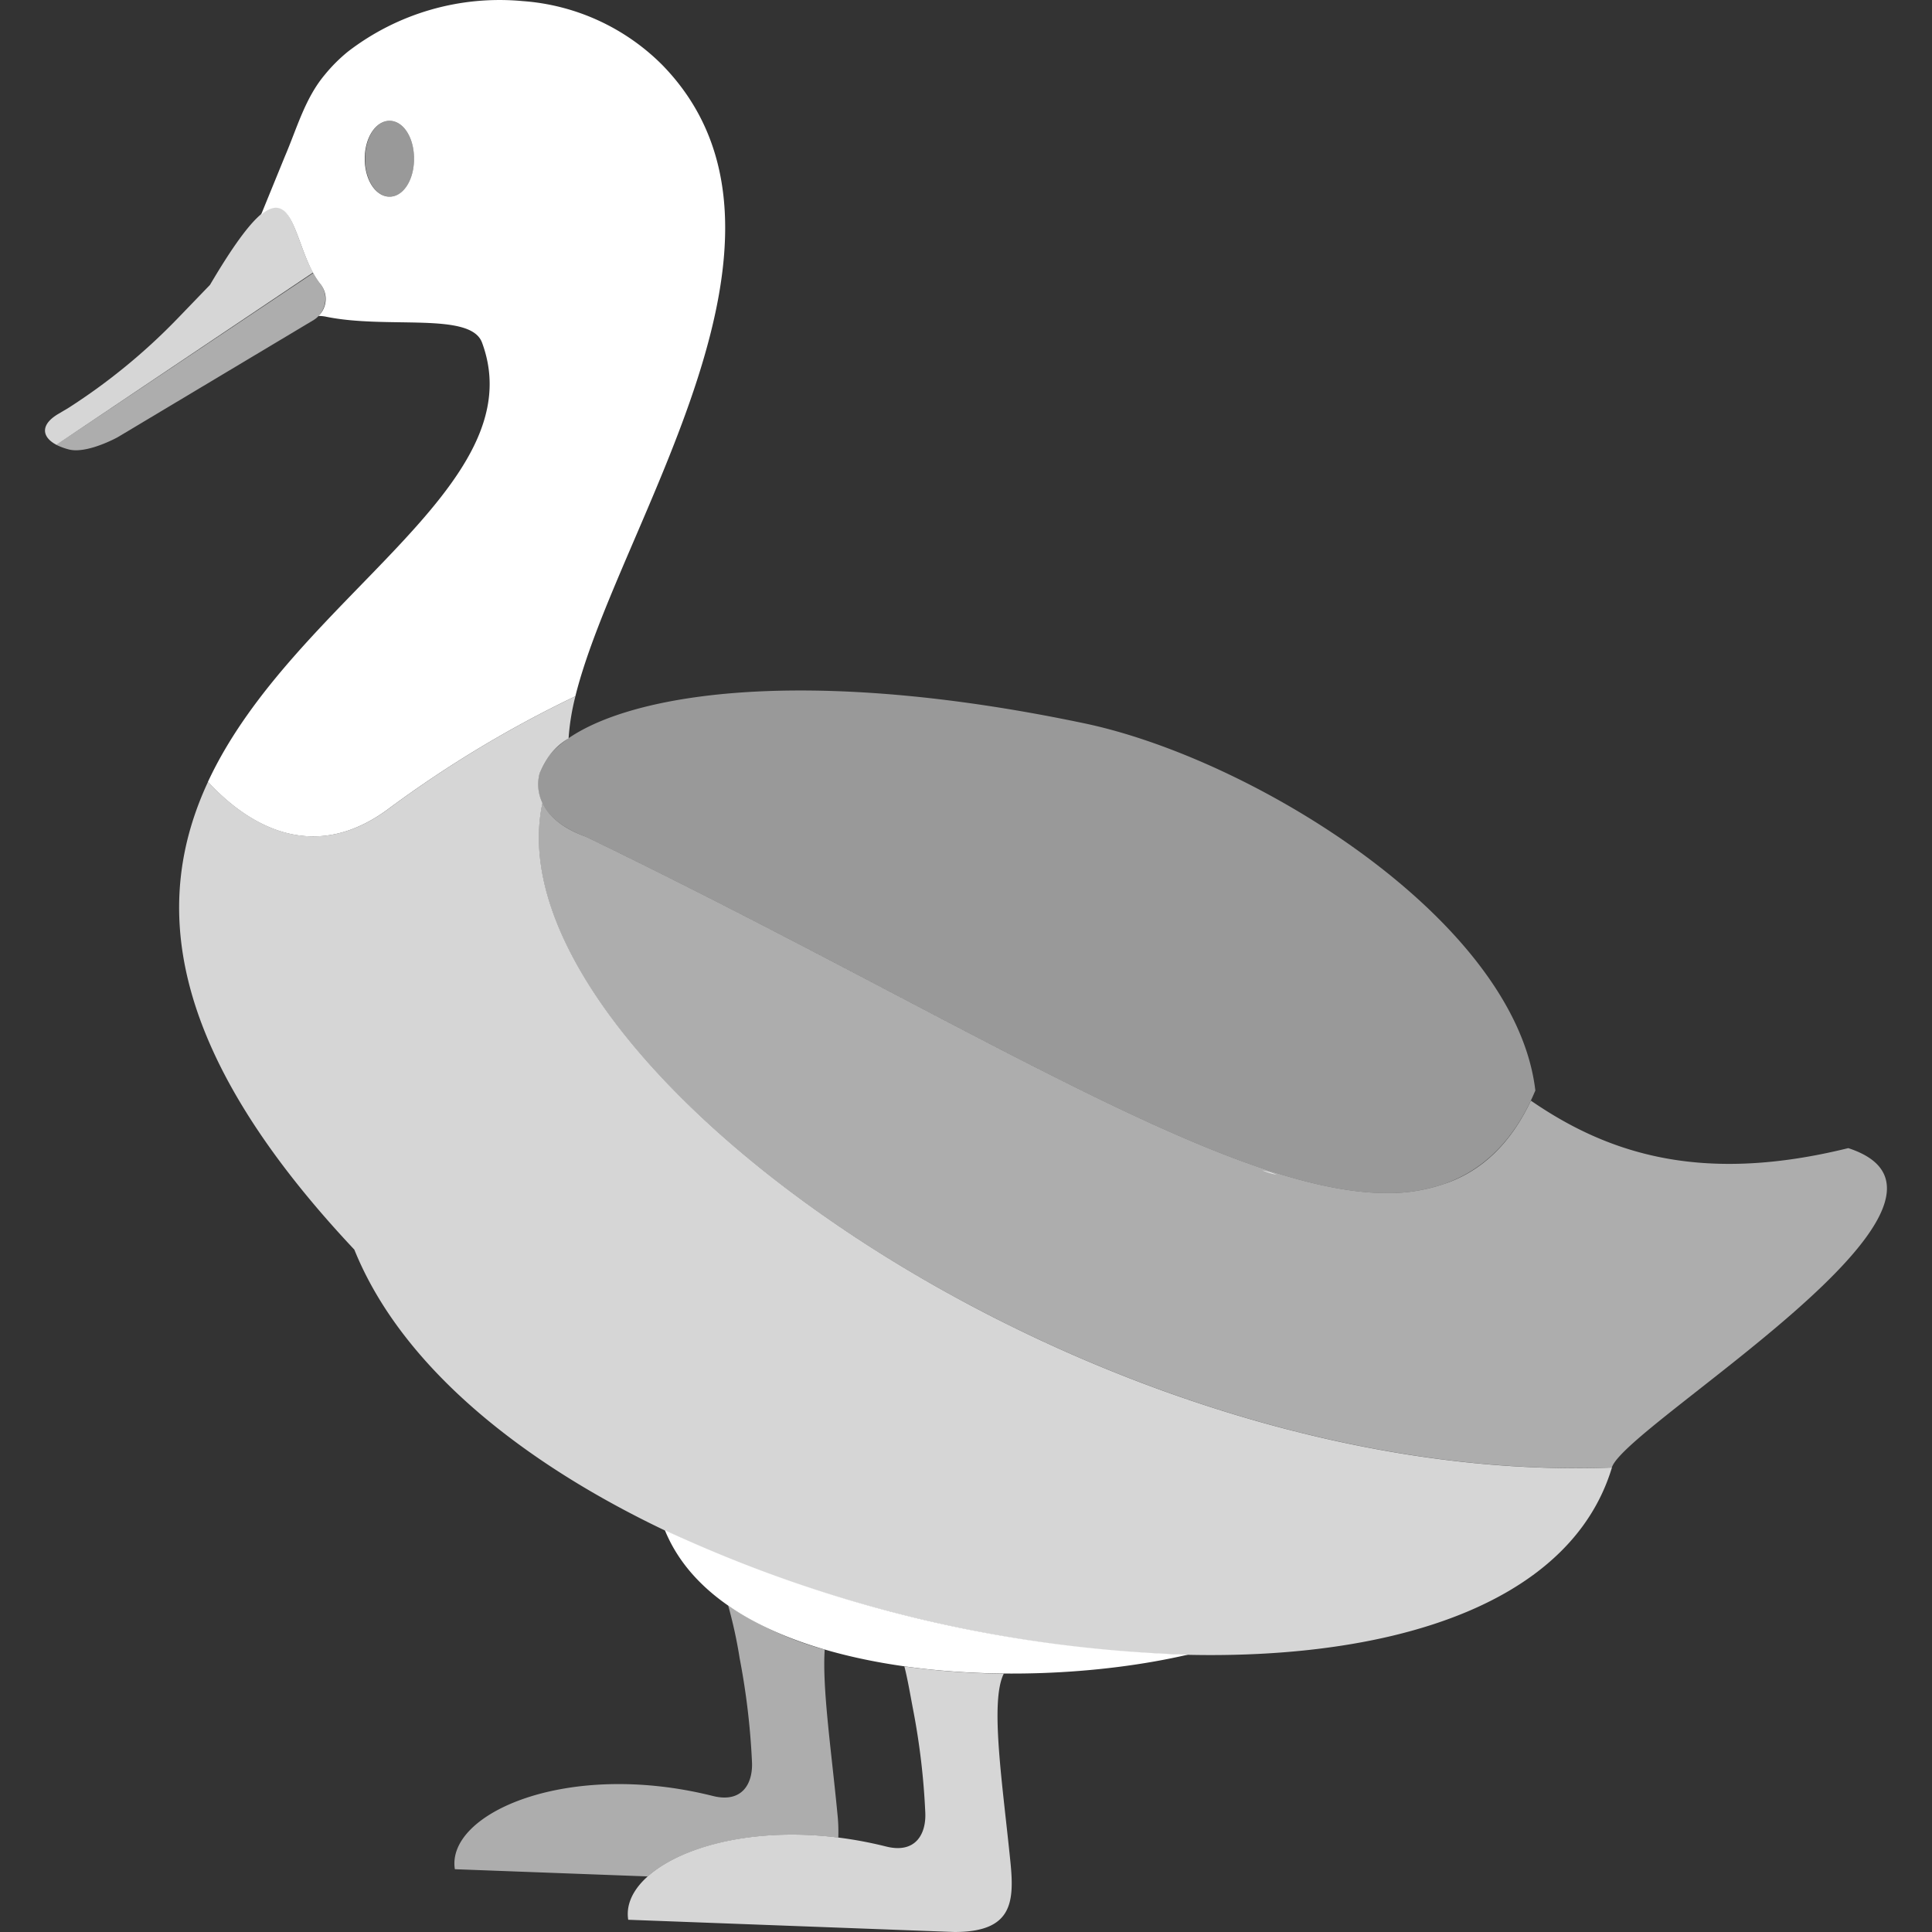
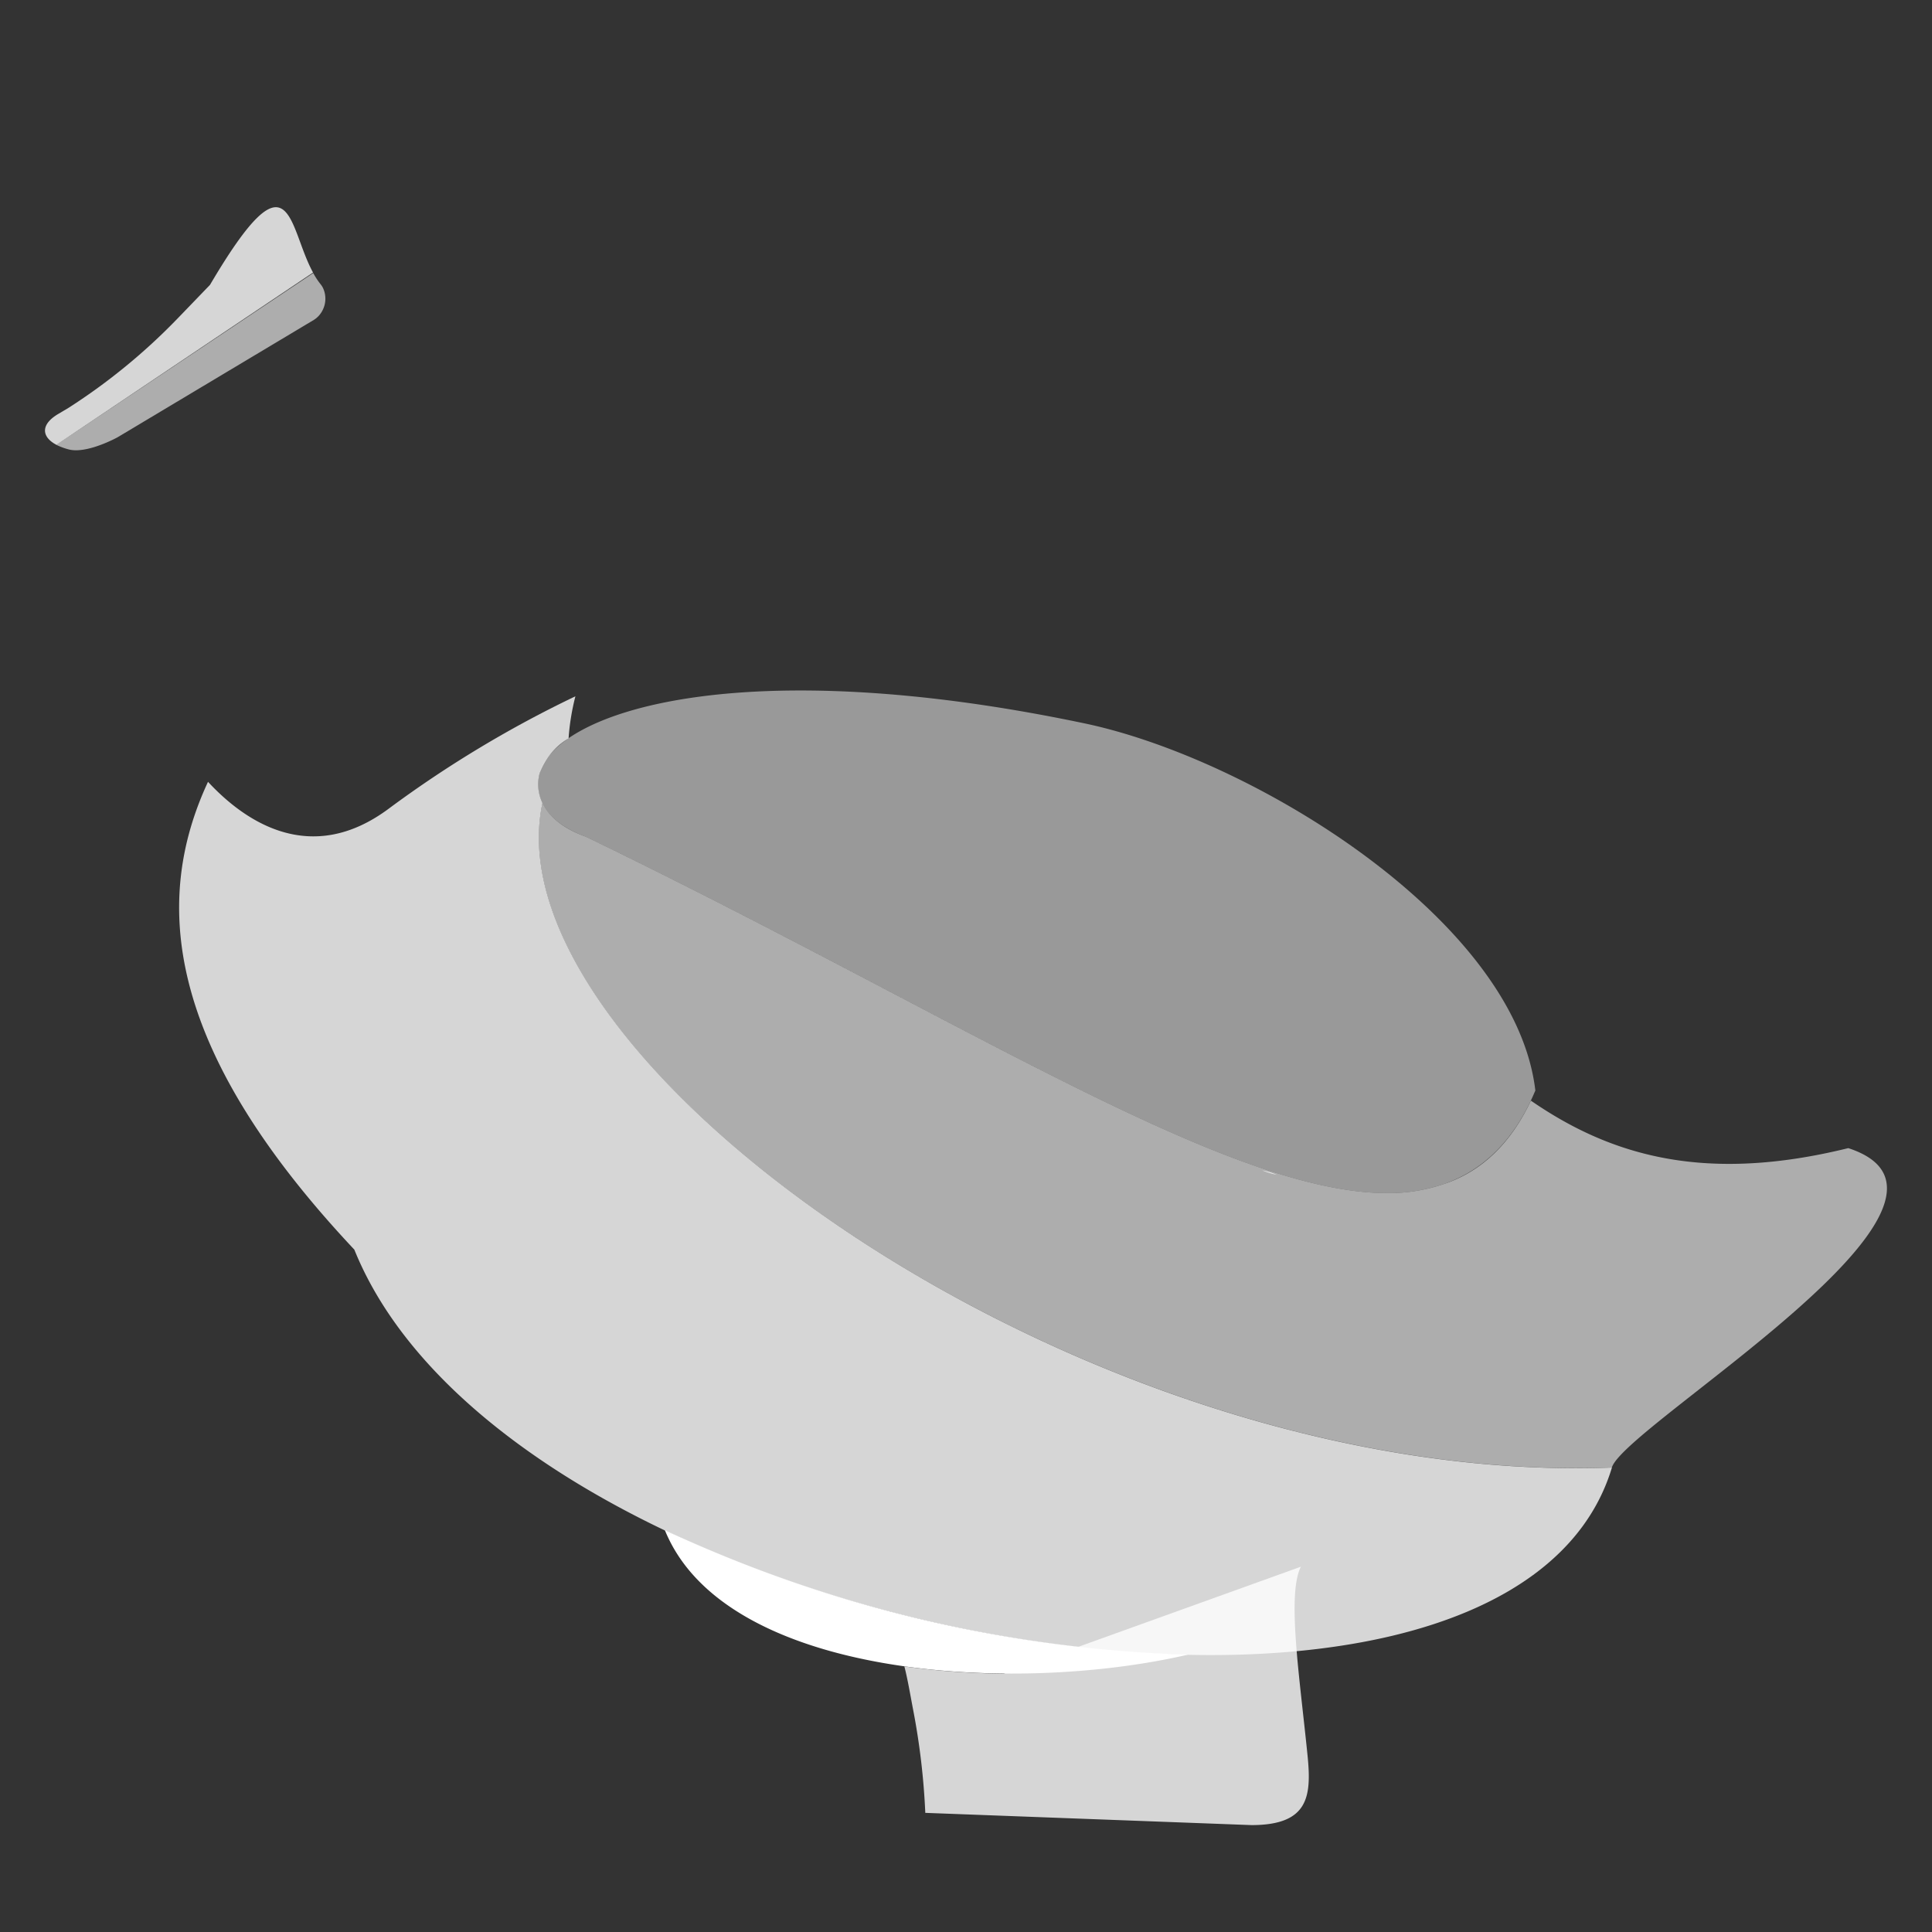
<svg xmlns="http://www.w3.org/2000/svg" viewBox="0 0 300 300">
  <rect x="0" y="0" width="300" height="300" fill="#333333" stroke="none" />
  <g fill="#fff">
-     <path d="m 60.49 18.76 c -2.13 0 -3.8 2.58 -3.8 5.89 s 1.68 5.89 3.81 5.89 3.8 -2.59 3.8 -5.89 -1.68 -5.89 -3.81 -5.89 z" opacity=".5" />
    <path d="m 50.15 44.71 a 3.2 3.2 0 0 0 -.35 -.55 11.71 11.71 0 0 1 -1.16 -1.76 l -39.9 26.67 a 9.84 9.84 0 0 0 1.95 .72 c 2.15 .56 5.57 -.83 7.55 -1.88 l 30.5 -18.24 a 3.73 3.73 0 0 0 1.32 -1.44 3.92 3.92 0 0 0 .09 -3.52 z" opacity=".6" />
    <path d="m 48.61 42.32 c -3.95 -7.18 -3.32 -19.61 -16 1.91 l -5.08 5.27 a 94.12 94.12 0 0 1 -16.84 13.8 l -1.44 .86 c -2.99 1.67 -2.87 3.65 -.49 4.91 z" opacity=".8" />
  </g>
  <path d="m 198.25 182.42 a 11.02 11.02 0 0 0 -2.25 -.68 12.74 12.74 0 0 0 2.25 .68 z" fill="#d1d4d4" />
  <g fill="#fff">
    <path d="m 84.23 124.7 a 6.69 6.69 0 0 1 -.43 -4.65 10.51 10.51 0 0 1 4.49 -5.4 36.01 36.01 0 0 1 1.06 -6.53 176.28 176.28 0 0 0 -28.88 17.37 c -12.29 9.23 -22.6 1.92 -28.17 -4.09 -8.47 18.22 -7.02 41.01 22.72 72.64 24.62 61.01 178.98 87.86 195.28 33.84 -81.67 3.1 -174.67 -63.02 -166.07 -103.18 z" opacity=".8" />
    <path d="m 238.31 168.59 c -3.76 -26.18 -43.92 -50.81 -69.93 -56.27 -53.01 -11.13 -81.84 -1.97 -84.59 7.72 -.43 1.54 -1.21 6.78 7.18 9.89 17.42 8.43 33.53 16.89 47.73 24.34 33.47 17.56 59.07 31 76.75 31 a 26.73 26.73 0 0 0 8.83 -1.44 c 6.07 -2.13 10.71 -6.75 13.8 -13.74 l .33 -.76 z" opacity=".5" />
    <path d="m 287 178.28 c -22.27 5.49 -36.86 1.19 -49.28 -7.37 -3.09 6.56 -7.58 10.94 -13.43 12.92 a 26.73 26.73 0 0 1 -8.83 1.44 c -17.68 0 -43.28 -13.44 -76.75 -31 -14.2 -7.45 -30.31 -15.91 -47.73 -24.34 -3.98 -1.44 -5.89 -3.43 -6.76 -5.24 -8.62 40.2 84.4 106.25 166.07 103.18 1.98 -6.53 61.42 -41.52 36.71 -49.59 z" opacity=".6" />
-     <path d="m 49.8 44.16 a 3.69 3.69 0 0 1 -.34 4.9 6.26 6.26 0 0 1 1.08 .1 c 9.55 2 22.53 -.8 24.31 4.04 8.3 22.4 -29.3 39.69 -42.56 68.2 5.57 6.02 15.88 13.33 28.17 4.09 a 176.28 176.28 0 0 1 28.88 -17.37 c 6.61 -26.64 39.28 -71.58 13.5 -98.03 a 34.05 34.05 0 0 0 -21.68 -9.92 38.59 38.59 0 0 0 -27.14 7.85 24.91 24.91 0 0 0 -3.59 3.59 c -3.07 3.66 -4.31 8.29 -6.2 12.69 l -3.7 9.06 c 5.38 -4.49 5.31 5.98 9.27 10.8 z m 10.68 -25.4 c 2.14 0 3.81 2.58 3.81 5.89 s -1.67 5.89 -3.8 5.89 -3.85 -2.57 -3.85 -5.89 1.73 -5.89 3.85 -5.89 z" />
    <path d="m 103.24 237.6 c 9.33 22.97 54.16 25.62 81.23 19.33 a 207.17 207.17 0 0 1 -81.23 -19.33 z" />
-     <path d="m 155.87 259.88 a 119.49 119.49 0 0 1 -15.44 -1.12 c .52 2.02 .9 4.31 1.34 6.62 a 110.06 110.06 0 0 1 1.91 16.12 c .14 3.32 -1.54 6.36 -6.07 5.23 -22.6 -5.66 -41.44 2.69 -40.06 11.37 l 50.65 1.9 c 8.8 0 9.32 -4.39 8.73 -10.55 -1.22 -12.29 -3.26 -25.19 -1.06 -29.57 z" opacity=".8" />
-     <path d="m 130.17 285.34 a 26.21 26.21 0 0 0 -.14 -3.75 c -.91 -9.53 -2.37 -19.43 -1.97 -25.44 a 51.54 51.54 0 0 1 -14.99 -6.85 72.49 72.49 0 0 1 1.79 8.23 112.02 112.02 0 0 1 1.91 16.12 c .14 3.32 -1.54 6.36 -6.07 5.23 -22.6 -5.66 -41.44 2.69 -40.07 11.37 l 29.95 1.12 c 5.18 -4.61 16.36 -7.68 29.59 -6.03 z" opacity=".6" />
+     <path d="m 155.87 259.88 a 119.49 119.49 0 0 1 -15.44 -1.12 c .52 2.02 .9 4.31 1.34 6.62 a 110.06 110.06 0 0 1 1.91 16.12 l 50.65 1.9 c 8.8 0 9.32 -4.39 8.73 -10.55 -1.22 -12.29 -3.26 -25.19 -1.06 -29.57 z" opacity=".8" />
  </g>
</svg>